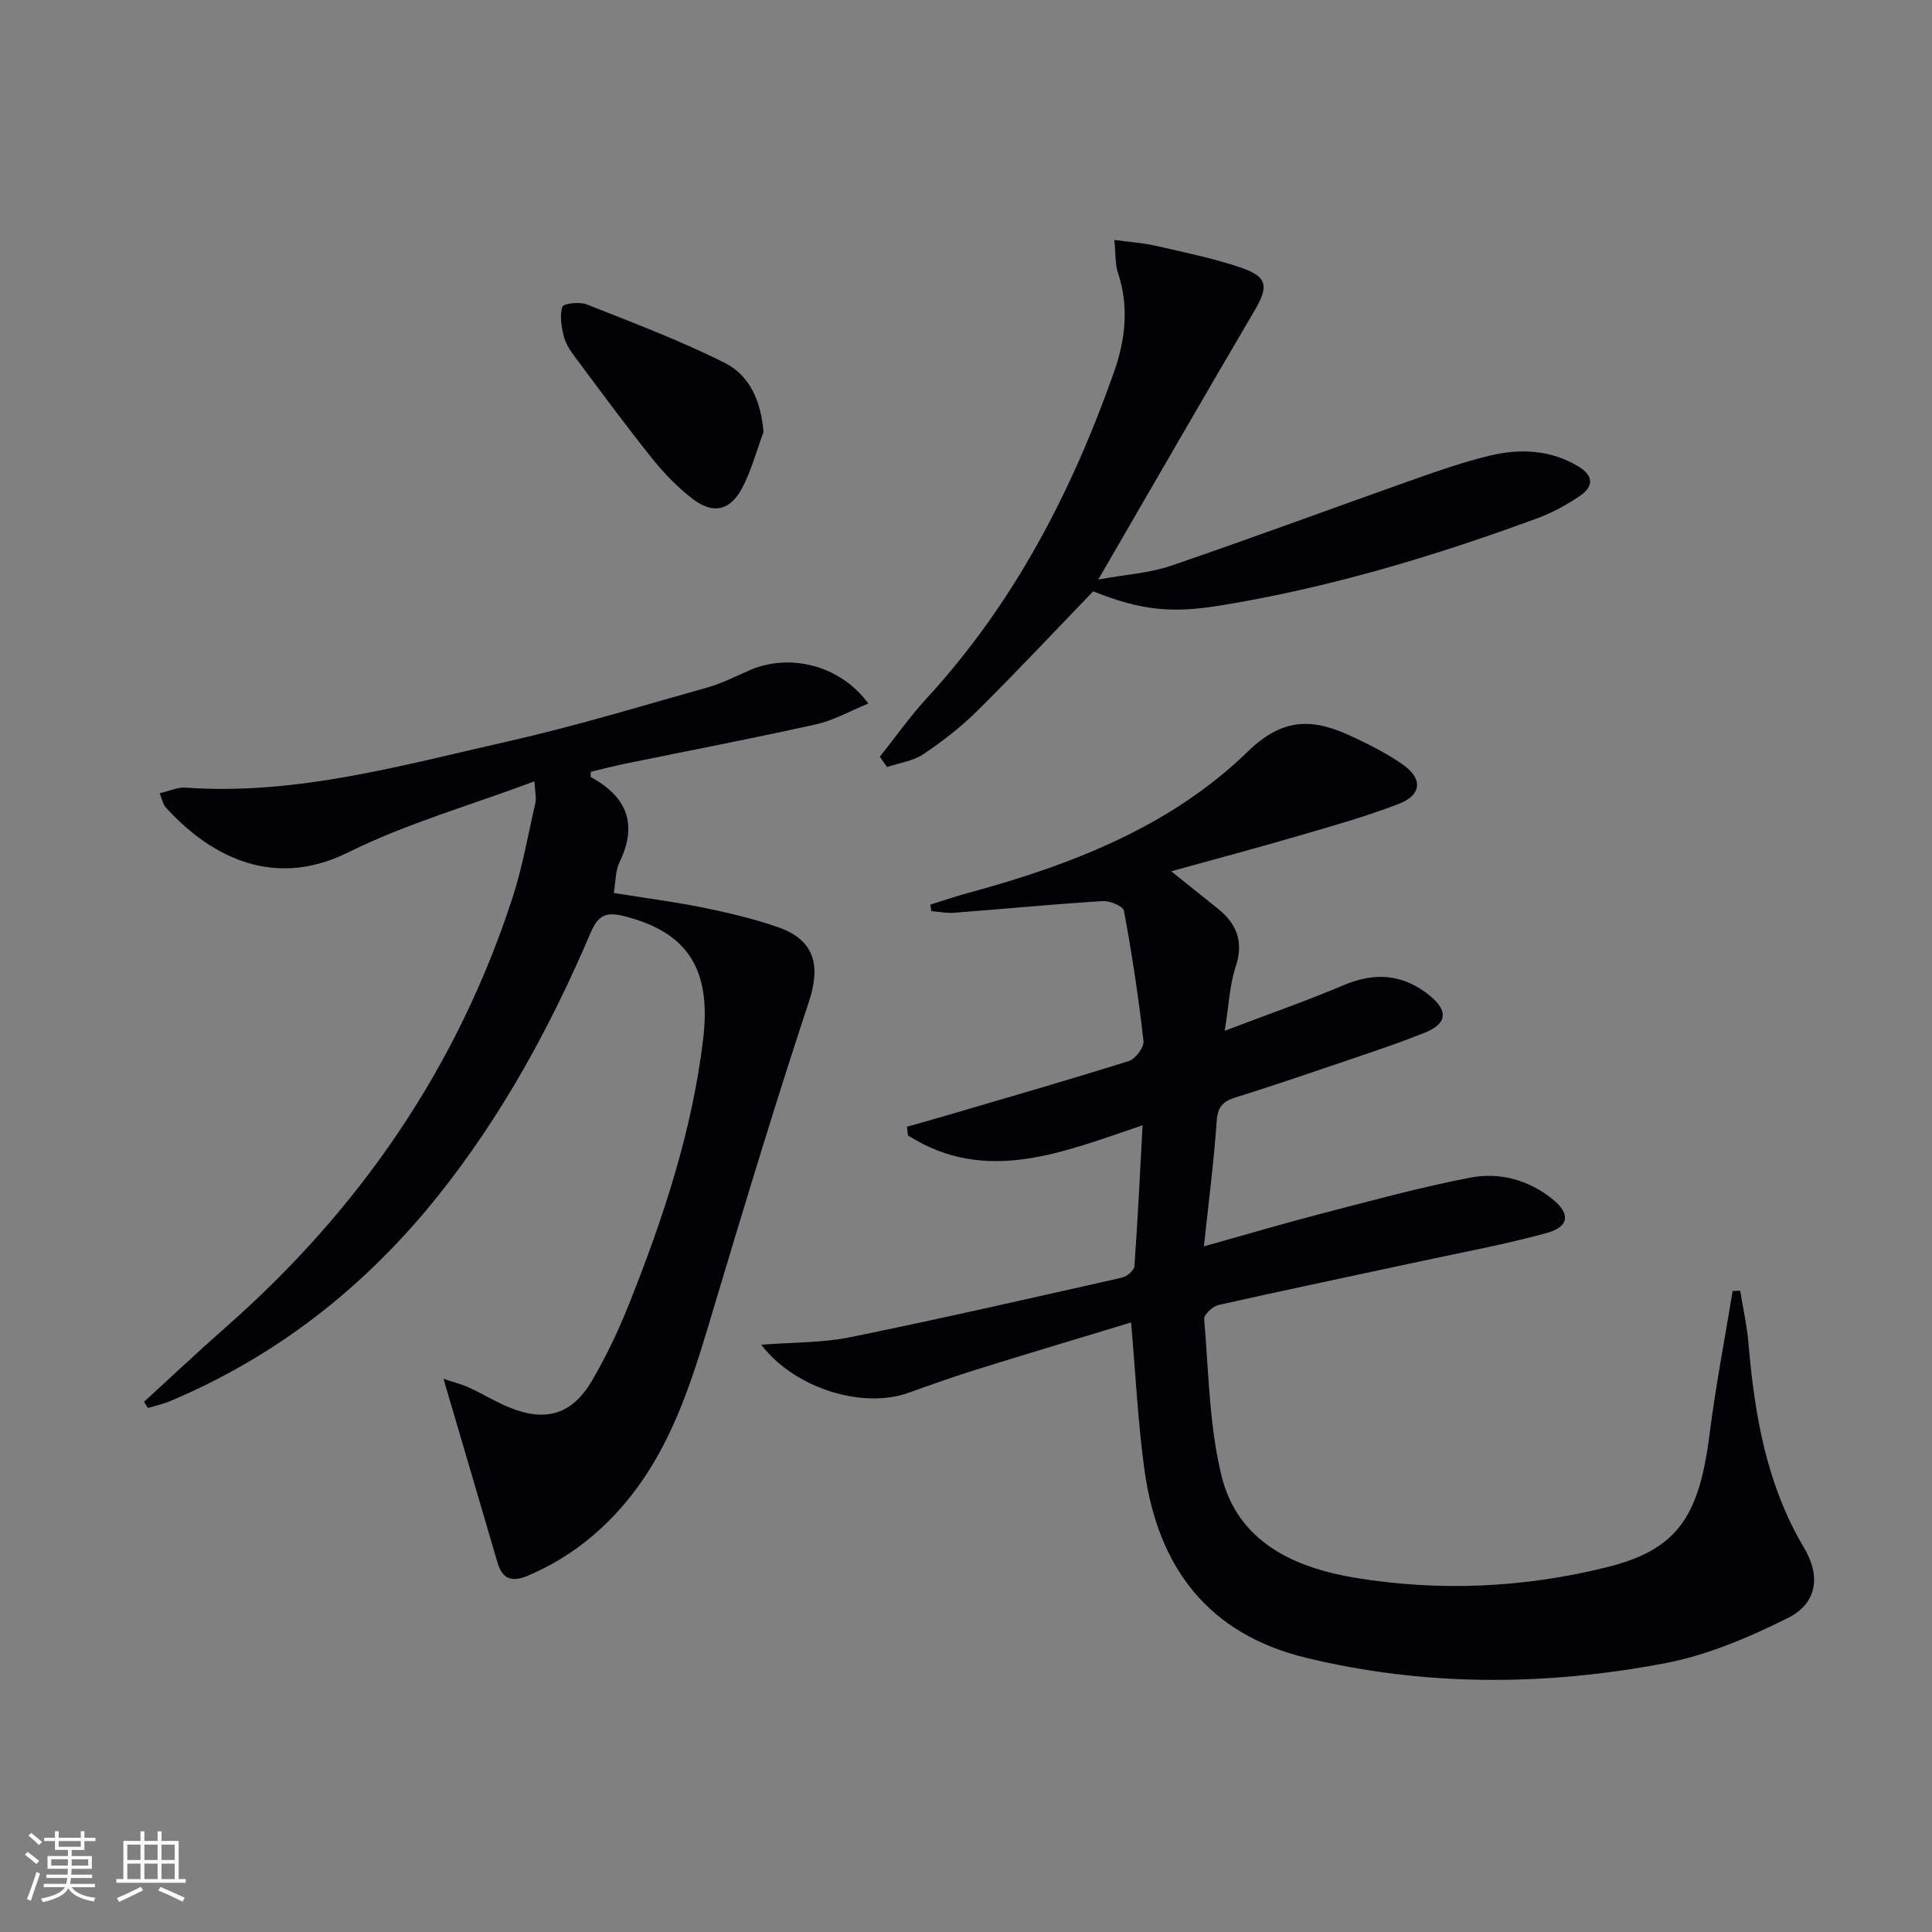
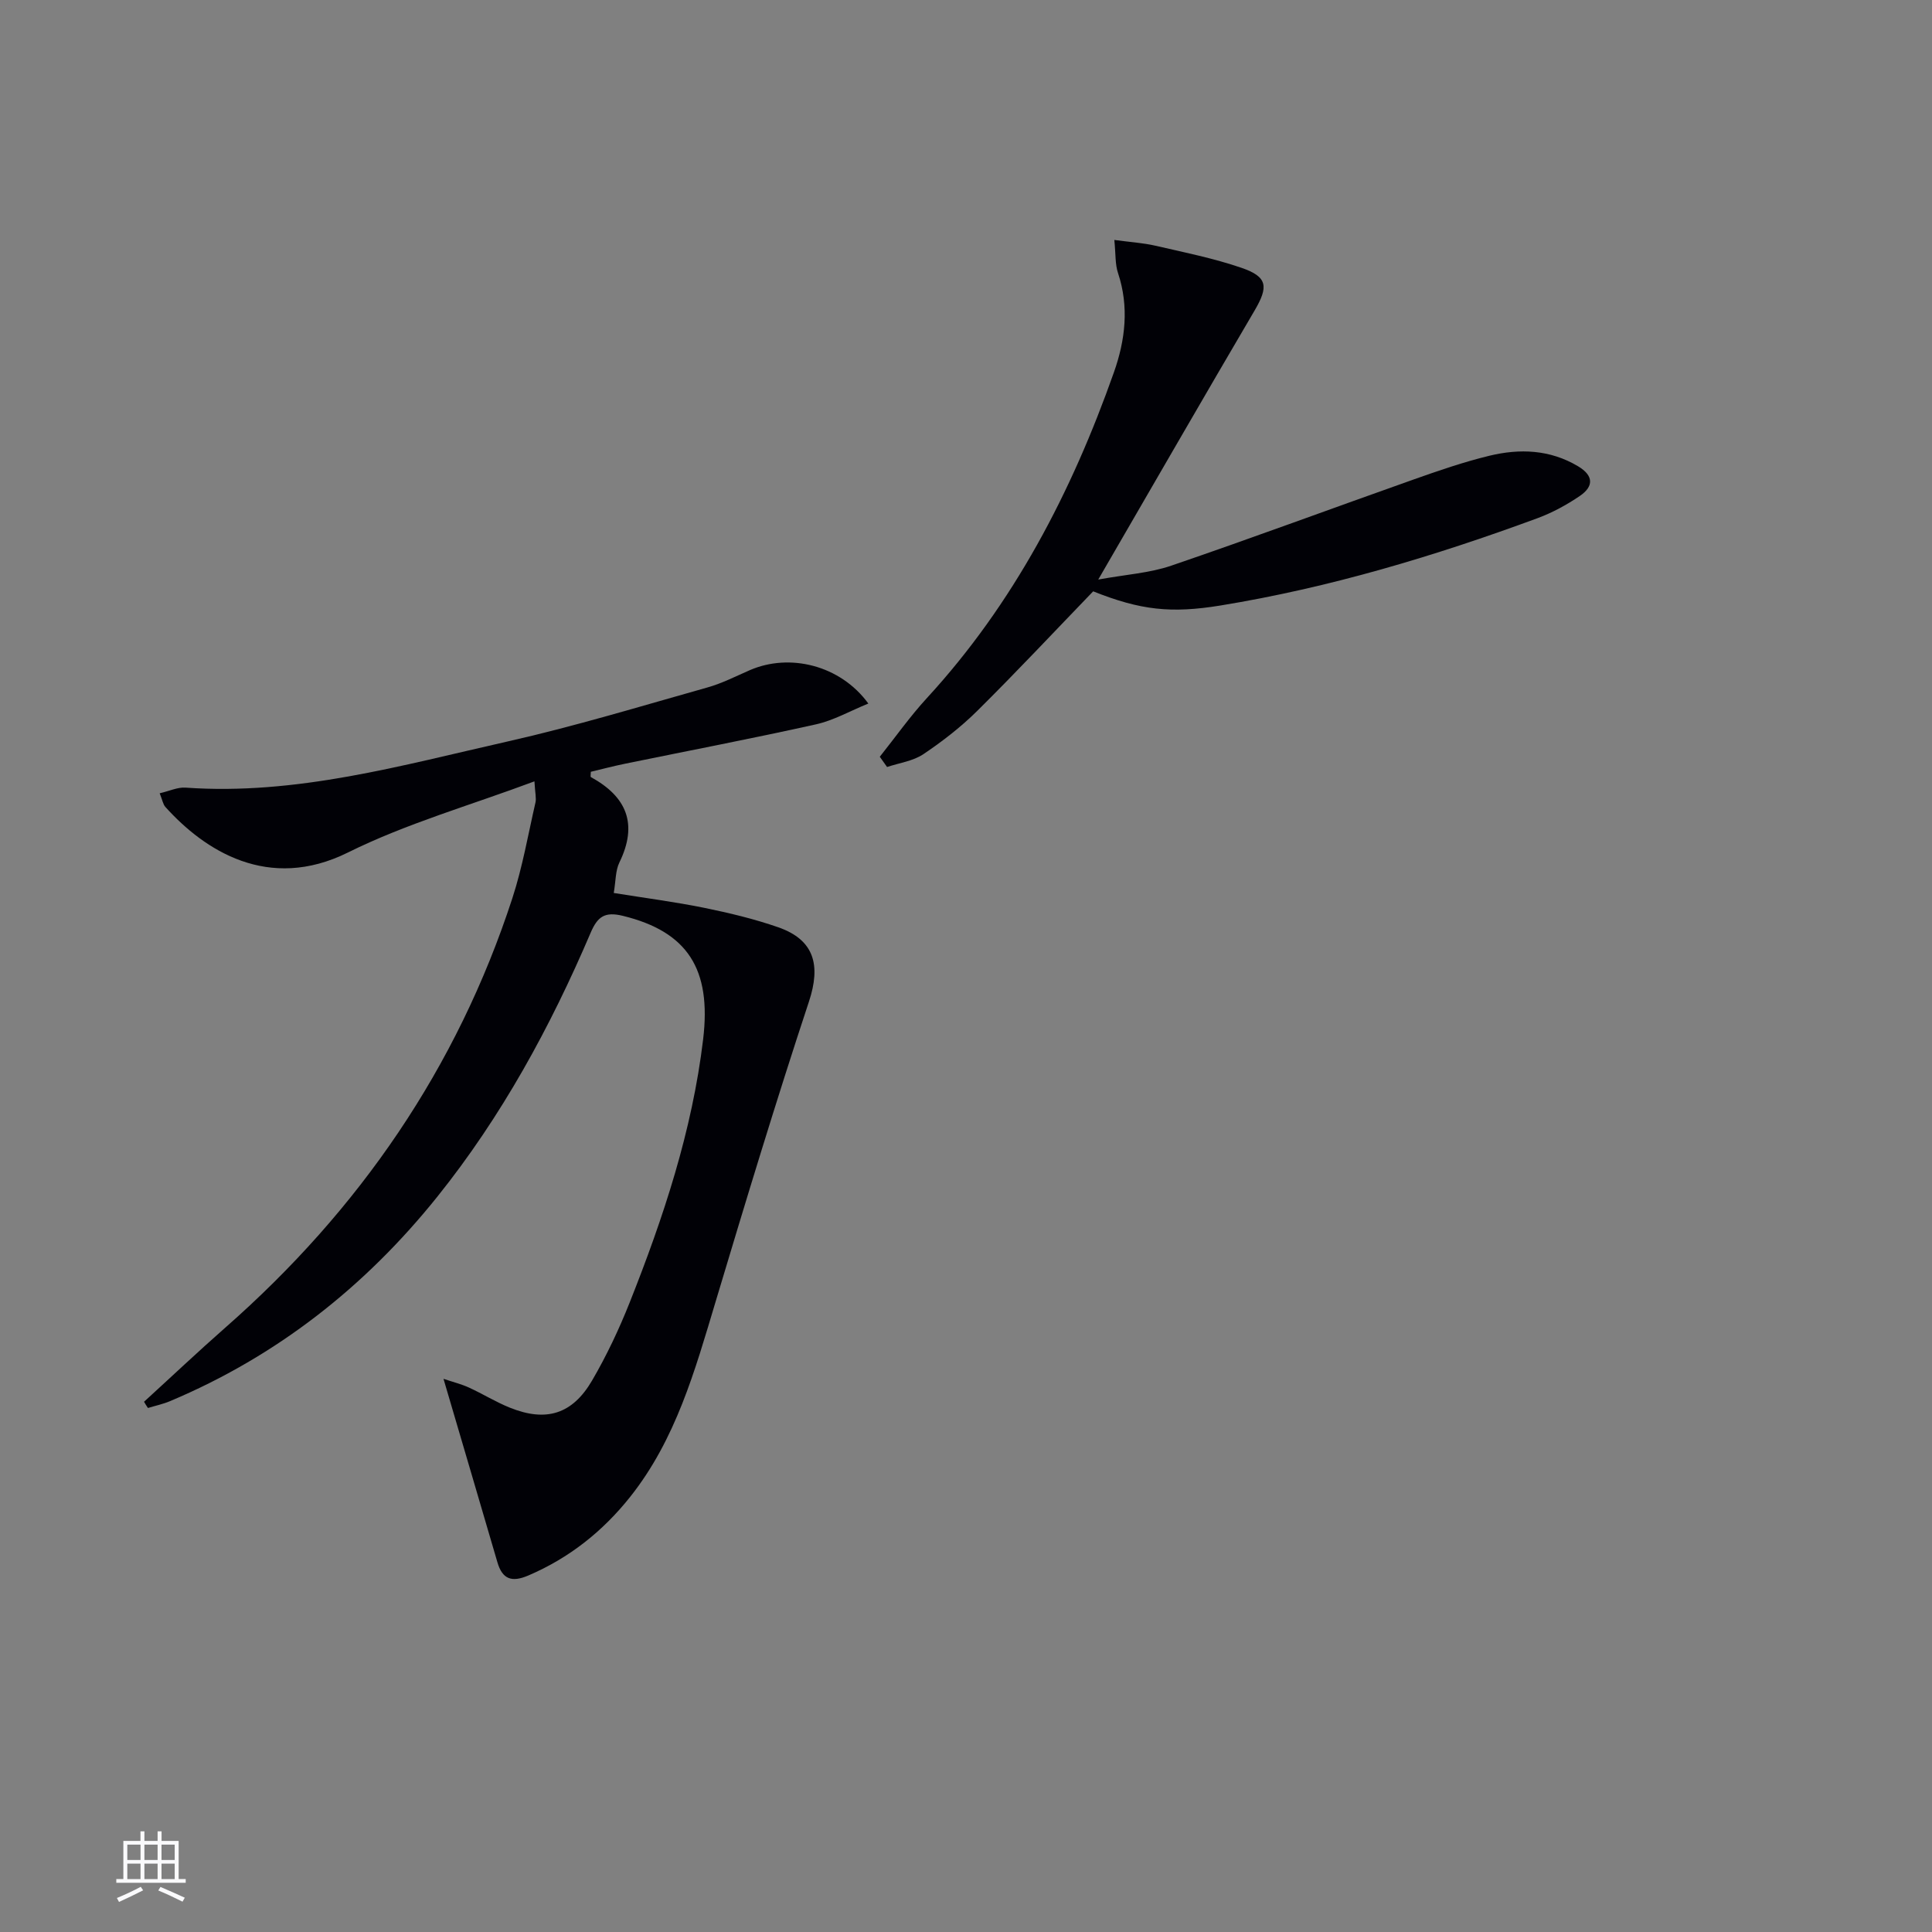
<svg xmlns="http://www.w3.org/2000/svg" enable-background="new 0 0 400 400" viewBox="0 0 400 400">
  <rect x="0" y="0" width="400" height="400" fill="#808080" stroke="none" />
  <g fill="#010106">
-     <path d="m157.61 278.41c6.65-.52 12.65-.38 18.39-1.55 18.84-3.84 37.58-8.12 56.34-12.35 1-.23 2.47-1.5 2.53-2.36.69-9.56 1.15-19.14 1.69-29.17-16.38 5.49-32.39 12.42-48.58 2.09-.07-.6-.14-1.19-.21-1.79 2.62-.74 5.25-1.47 7.87-2.24 12.7-3.74 25.43-7.39 38.06-11.36 1.38-.43 3.2-2.85 3.05-4.15-1.02-9.03-2.39-18.03-4.04-26.96-.17-.95-2.94-2.11-4.43-2.01-10.27.65-20.52 1.63-30.78 2.42-1.54.12-3.11-.22-4.67-.34-.07-.45-.14-.9-.21-1.35 2.55-.79 5.09-1.67 7.67-2.37 21.4-5.8 42.04-13.73 58.1-29.36 7.53-7.33 13.86-6.69 21.67-3.01 3.59 1.69 7.18 3.49 10.41 5.77 4.16 2.93 3.88 6.29-.91 8.13-6.79 2.62-13.85 4.59-20.85 6.64-8.44 2.47-16.93 4.72-26.22 7.3 3.47 2.78 6.46 5.2 9.47 7.58 4.03 3.19 5.62 6.88 3.88 12.16-1.27 3.85-1.43 8.06-2.27 13.28 8.96-3.41 16.94-6.19 24.72-9.48 6.48-2.74 12.31-2.2 17.71 2.19 3.89 3.17 3.64 5.83-1.05 7.7-6.78 2.7-13.75 4.94-20.67 7.3-6.14 2.1-12.29 4.16-18.48 6.09-2.49.78-3.69 1.87-3.89 4.8-.58 8.42-1.67 16.8-2.65 26.04 8.5-2.38 16.34-4.71 24.25-6.76 10.27-2.66 20.52-5.48 30.92-7.48 5.99-1.15 11.96.44 16.93 4.4 3.8 3.02 3.6 5.76-1.09 7.05-8.45 2.34-17.11 3.93-25.7 5.78-14.1 3.04-28.21 5.98-42.28 9.14-1.2.27-3.05 1.99-2.98 2.89.93 10.87 1.02 22 3.6 32.51 3.36 13.69 15.08 19.01 27.71 21.09 17.37 2.86 34.83 2.08 51.97-2.17 14.41-3.57 19.16-10.16 21.33-27.36 1.26-10 3.18-19.91 4.81-29.86.52-.02 1.04-.03 1.56-.05.58 3.62 1.4 7.22 1.71 10.86 1.26 14.83 3.72 29.27 11.51 42.36 3.52 5.92 2.68 11.54-3.39 14.56-8.07 4.02-16.69 7.69-25.48 9.36-24.7 4.68-49.54 4.83-74.18-1.13-20.37-4.93-30.68-18.74-33.48-38.7-1.4-10-1.86-20.13-2.8-30.74-10.3 3.13-20.91 6.29-31.47 9.58-4.9 1.52-9.74 3.23-14.57 4.97-9.47 3.42-23.6-.84-30.53-9.94z" />
    <path d="m29.82 290.22c5.61-5.12 11.13-10.34 16.83-15.35 27.73-24.36 47.97-53.73 59.43-88.91 2.1-6.44 3.26-13.18 4.78-19.8.21-.9-.07-1.91-.21-4.39-13.35 4.99-26.54 8.74-38.61 14.73-16.49 8.18-29.72-.45-37.79-9.42-.51-.56-.63-1.47-1.19-2.84 2.01-.46 3.72-1.29 5.35-1.17 22.95 1.63 44.78-4.62 66.75-9.57 13.9-3.14 27.58-7.31 41.31-11.17 3.02-.85 5.86-2.31 8.75-3.57 8.24-3.59 18.75-1.07 24.56 6.9-3.81 1.55-7.2 3.5-10.85 4.31-13.11 2.92-26.31 5.44-39.47 8.14-2.41.49-4.79 1.12-7.14 1.68 0 .55-.11 1.04.02 1.1 7.44 4.07 9.77 9.74 5.9 17.67-.83 1.7-.74 3.84-1.17 6.32 6.37 1.03 12.58 1.83 18.7 3.07 5.19 1.06 10.39 2.3 15.38 4.04 7.49 2.62 8.81 7.88 6.34 15.36-6.82 20.61-13.11 41.4-19.35 62.21-4.26 14.2-8.22 28.46-17.67 40.35-5.7 7.17-12.64 12.67-21.11 16.29-3.41 1.45-5.35.78-6.38-2.76-3.62-12.38-7.27-24.75-11.16-37.97 2.09.7 3.75 1.11 5.27 1.81 2.87 1.31 5.57 3 8.49 4.17 7.49 3.01 12.92 1.37 17.01-5.64 3-5.14 5.57-10.59 7.77-16.12 7-17.63 12.95-35.55 15.22-54.54 1.74-14.56-3.25-22.25-16.6-25.53-3.81-.94-5.28.19-6.7 3.51-8.33 19.51-18.42 38.02-31.74 54.64-14.96 18.66-33.22 33.01-55.33 42.32-1.47.62-3.05.95-4.58 1.42-.29-.42-.55-.85-.81-1.29z" />
    <path d="m182.15 156.68c3.24-4.07 6.25-8.34 9.76-12.16 18-19.58 29.95-42.61 38.72-67.45 2.35-6.65 3.17-13.56.84-20.55-.61-1.82-.46-3.89-.76-6.84 3.22.44 5.93.6 8.54 1.2 5.97 1.38 12.02 2.59 17.79 4.57 5.44 1.87 5.6 3.91 2.71 8.84-10.61 18.05-21.05 36.19-32.37 55.7 5.74-1.05 10.63-1.34 15.1-2.87 16.8-5.74 33.44-11.92 50.17-17.84 5.17-1.83 10.38-3.63 15.7-4.92 6.28-1.52 12.54-1.3 18.36 2.17 3.29 1.96 3.25 4.19.38 6.15-2.72 1.85-5.7 3.47-8.78 4.61-21.35 7.87-43.09 14.39-65.61 18.07-10.24 1.67-16.56.98-26.37-2.93-7.93 8.22-15.77 16.59-23.9 24.65-3.4 3.38-7.26 6.38-11.25 9.06-2.14 1.44-4.99 1.81-7.52 2.66-.5-.69-1-1.4-1.51-2.12z" />
-     <path d="m158.08 89.44c-1.49 3.97-2.55 8.18-4.57 11.86-2.46 4.47-5.96 5.14-10.01 2.06-3.13-2.38-5.97-5.31-8.44-8.39-5.51-6.87-10.73-13.98-16-21.04-.98-1.31-1.96-2.79-2.35-4.35-.49-1.97-.85-4.24-.28-6.07.2-.66 3.52-1.08 4.98-.51 9.66 3.82 19.43 7.5 28.7 12.16 5.13 2.59 7.44 7.91 7.97 14.28z" />
  </g>
-   <path d="m5.17 384 .55-.58c.85.61 1.65 1.24 2.4 1.87l-.59.64c-.83-.73-1.62-1.38-2.36-1.93m1.22 9.53-.82-.34c.71-1.76 1.37-3.64 1.98-5.63.24.13.5.25.76.36-.6 1.67-1.24 3.54-1.92 5.61m-.5-13.5.57-.54c.56.44 1.31 1.06 2.26 1.87l-.64.64c-.68-.66-1.41-1.32-2.19-1.97m3.25.46h2.24v-1.36h.77v1.36h4.57v-1.36h.76v1.36h2.28v.69h-2.28v1.84h-2.64v1.26h4.18v2.64h-4.21c0 .45-.02.86-.05 1.21h4.32v.69h-4.38c-.04.34-.1.75-.19 1.22h5.15v.69h-4.82c.87 1.19 2.51 1.92 4.93 2.19-.17.32-.3.57-.37.76-2.77-.49-4.52-1.41-5.26-2.76-.56 1.26-2.3 2.23-5.24 2.9-.12-.24-.26-.48-.43-.72 2.73-.55 4.38-1.34 4.96-2.38h-4.38v-.69h4.65c.1-.38.17-.79.21-1.22h-4.32v-.69h4.4c.03-.34.05-.75.05-1.21h-4.2v-2.64h4.23v-1.26h-2.69v-1.84h-2.24zm1.46 4.46v1.29h3.45c.01-.4.02-.57.01-.53v-.32-.45h-3.46zm1.55-2.59h4.57v-1.19h-4.57zm6.11 2.59h-3.42v.77c-.01.19-.01.37-.02.53h3.44z" fill="#fafafc" />
  <path d="m32.63 379.16h.82v1.98h3.54v7.89h1.46v.78h-14.37v-.78h1.46v-7.89h3.54v-1.98h.82v1.98h2.73zm-3.49 11.48.5.73c-1.61.82-3.28 1.63-5 2.41-.13-.27-.28-.55-.44-.82 1.75-.72 3.4-1.49 4.94-2.32m-2.78-5.55h2.73v-3.18h-2.73zm0 3.95h2.73v-3.2h-2.73zm3.54-3.95h2.73v-3.18h-2.73zm0 3.95h2.73v-3.2h-2.73zm7.89 4.68c-1.84-.92-3.51-1.7-5.02-2.32l.45-.73c1.89.8 3.57 1.55 5.04 2.23zm-1.62-11.81h-2.73v3.18h2.73zm-2.73 7.13h2.73v-3.2h-2.73z" fill="#fafafc" />
</svg>